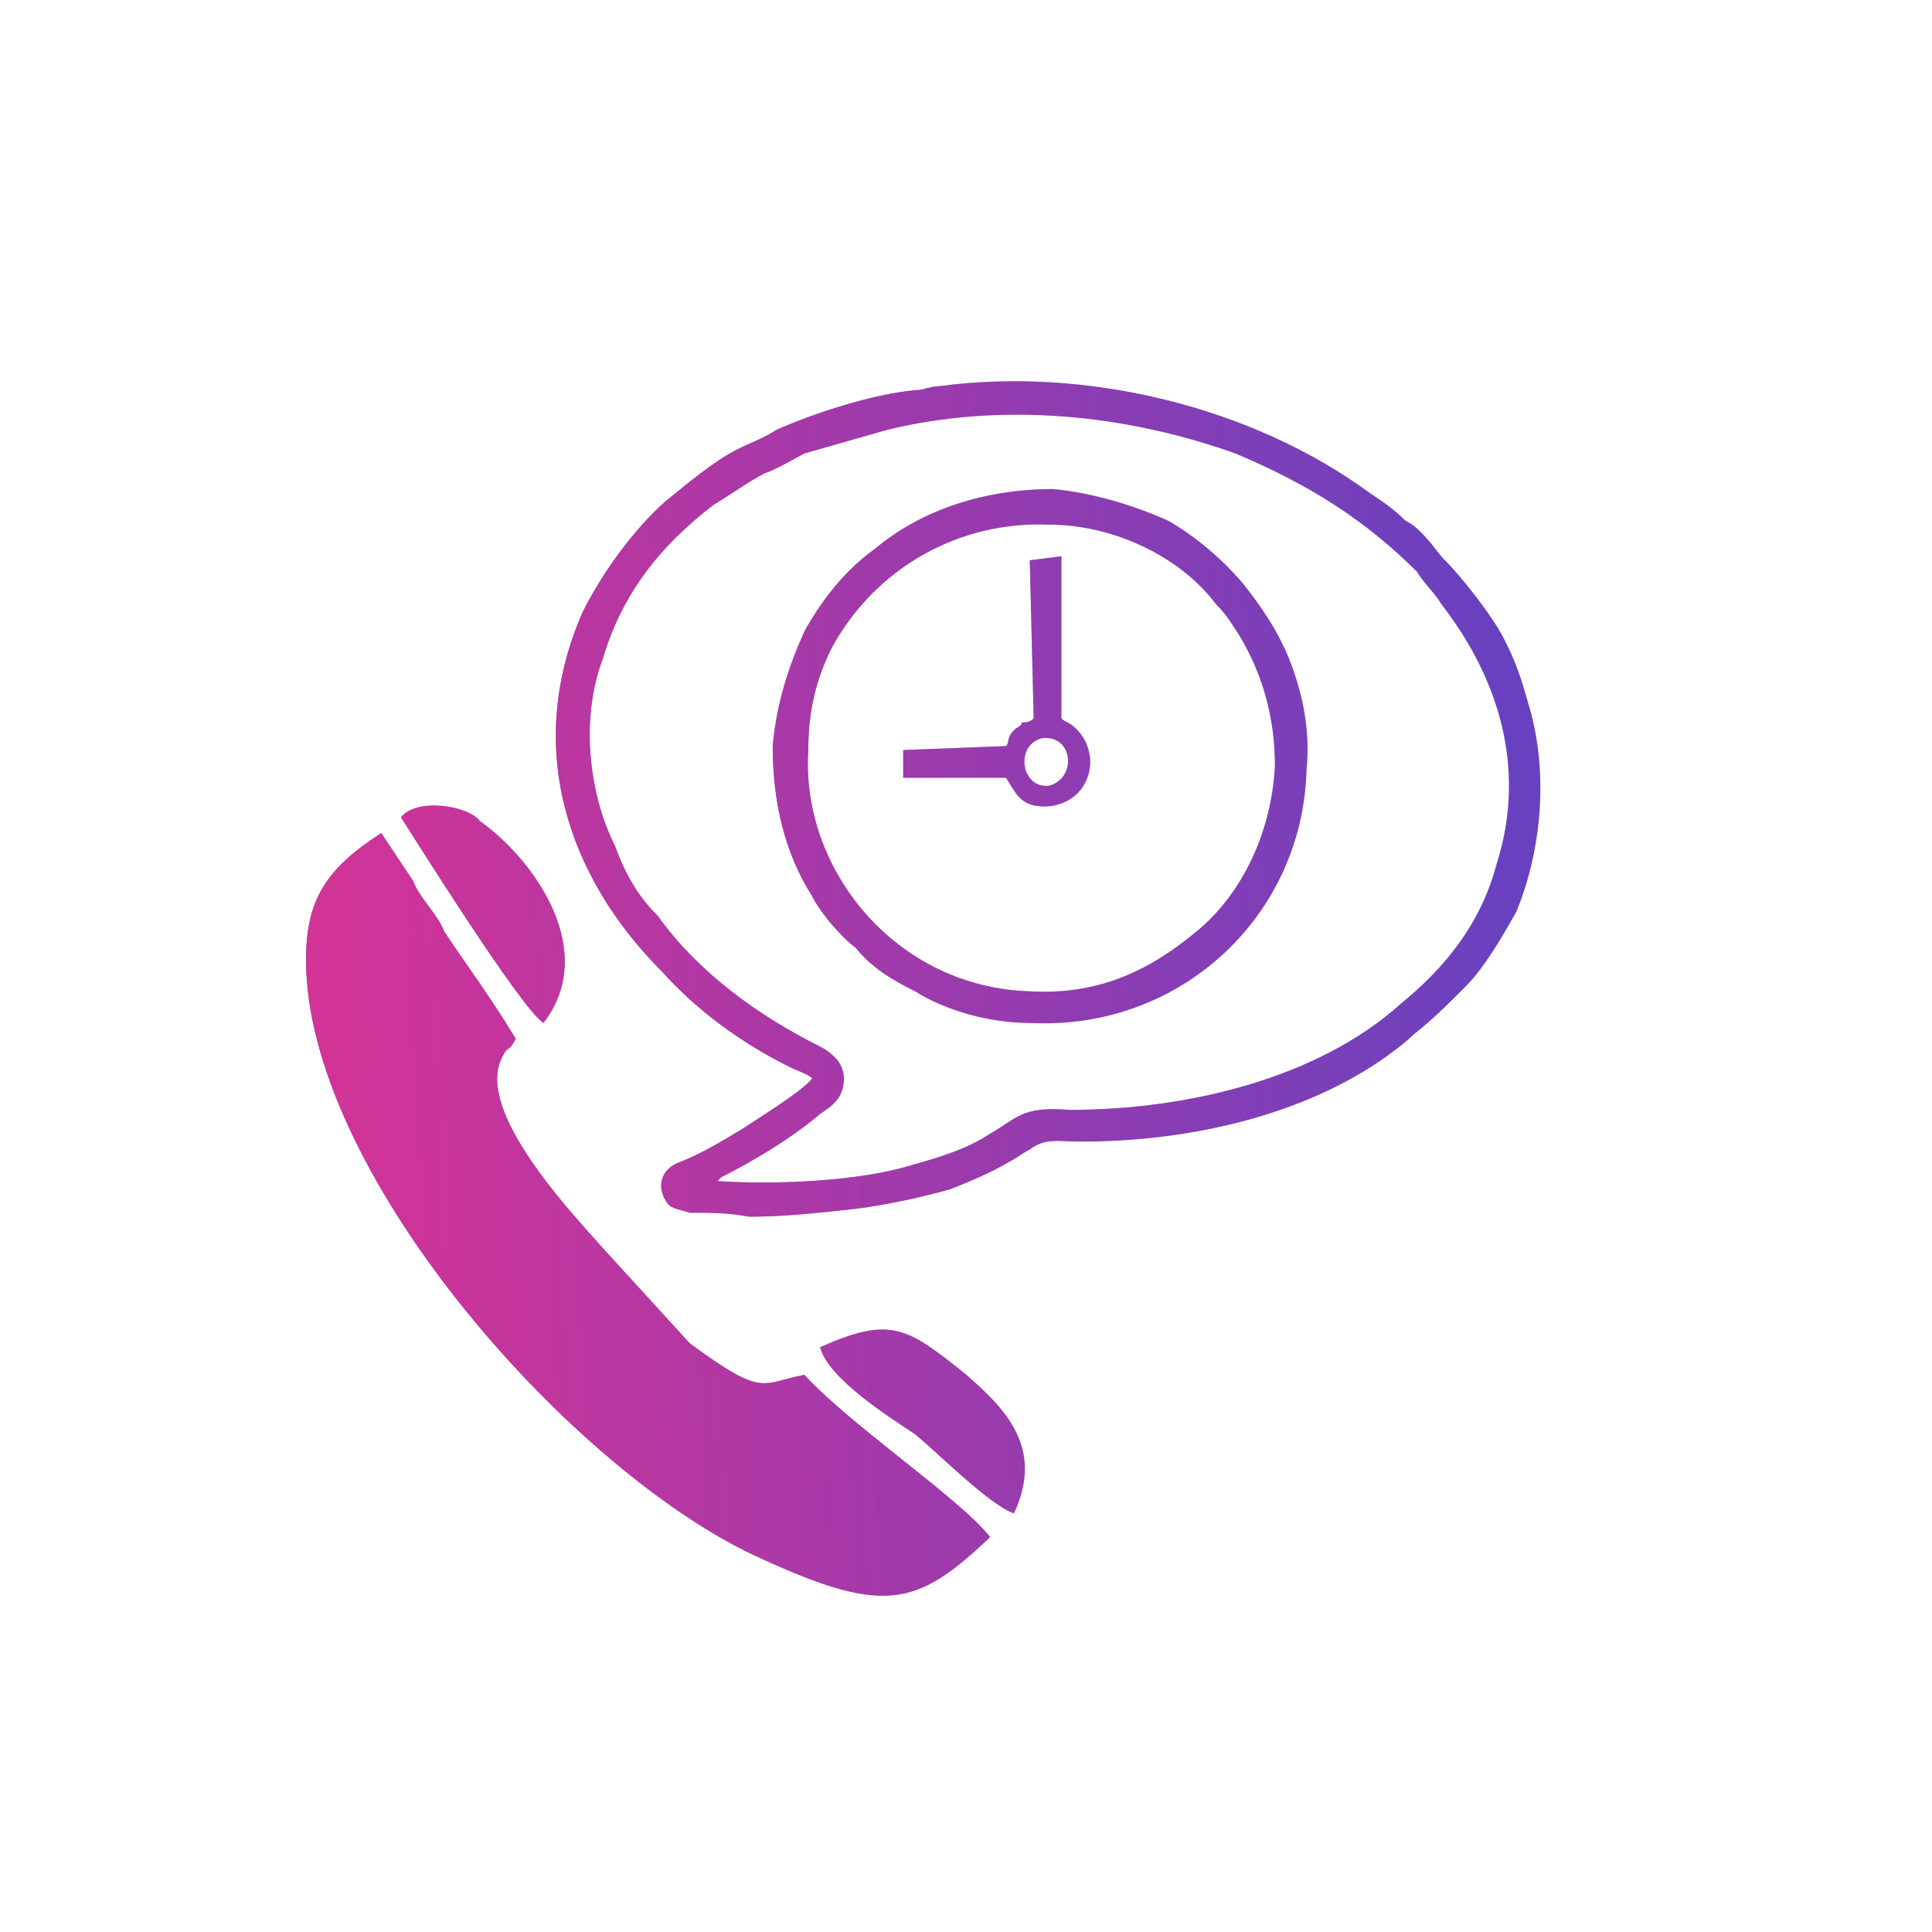
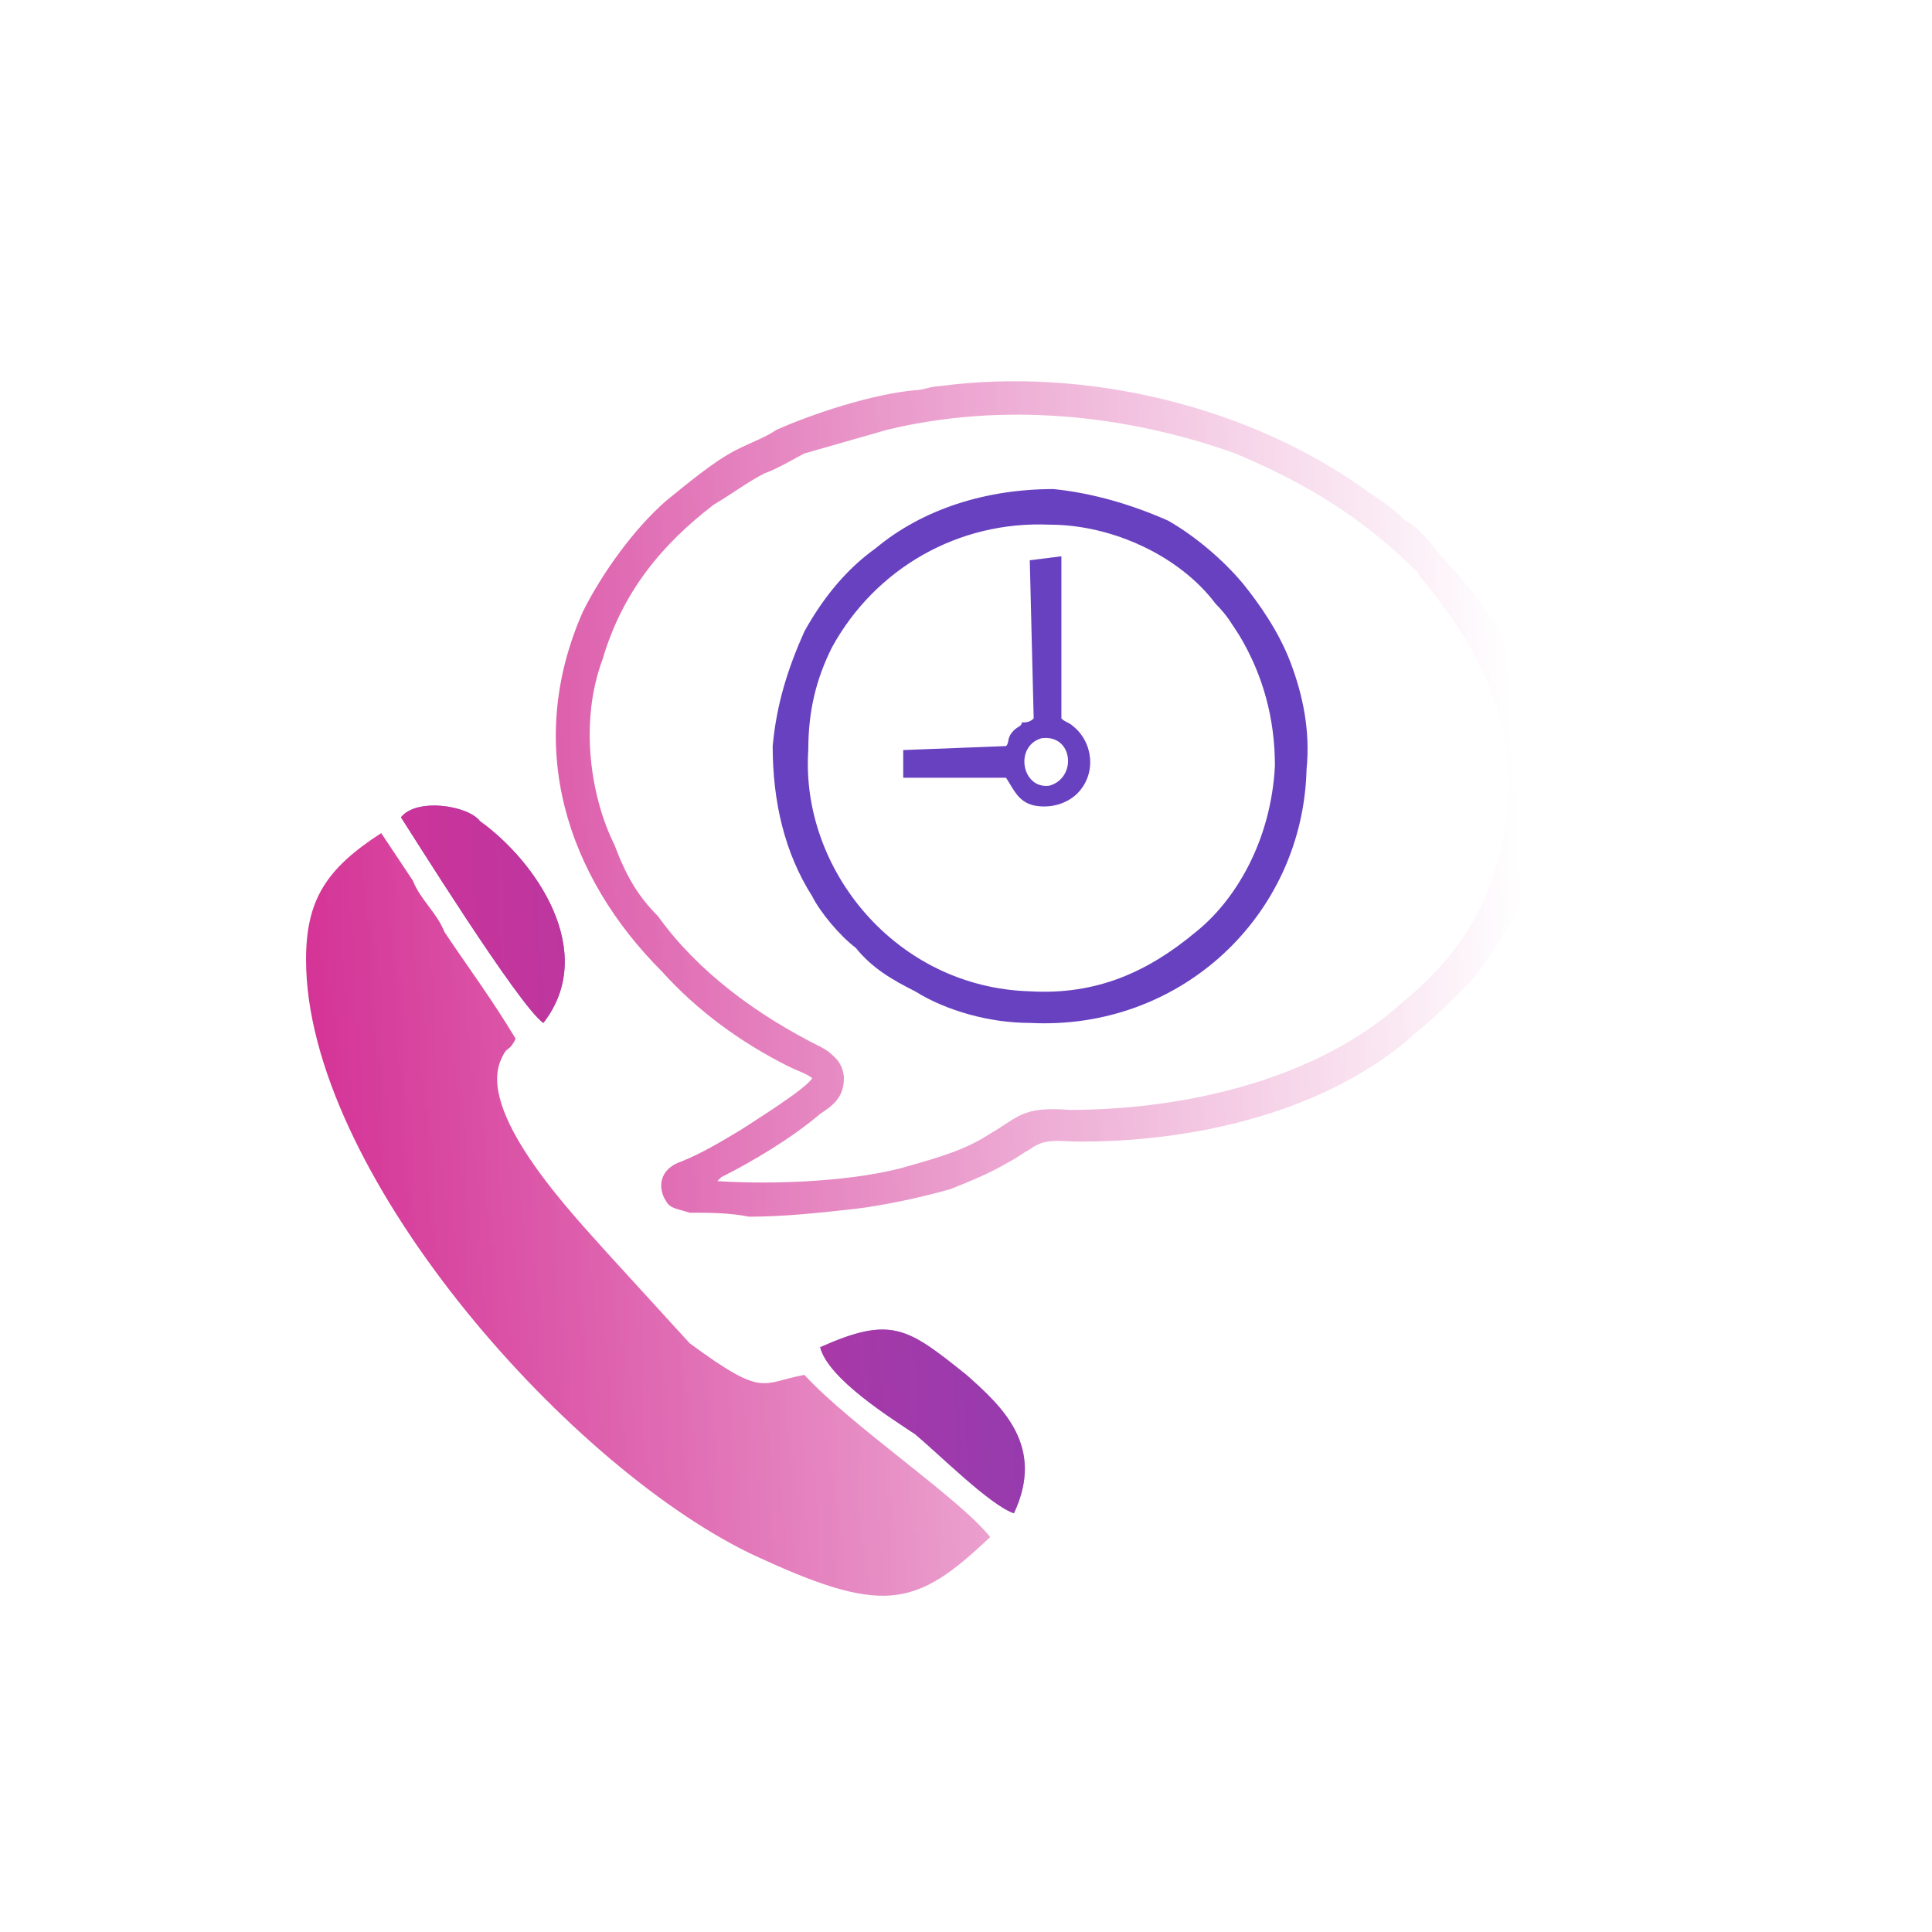
<svg xmlns="http://www.w3.org/2000/svg" xml:space="preserve" width="2.963mm" height="2.963mm" version="1.1" style="shape-rendering:geometricPrecision; text-rendering:geometricPrecision; image-rendering:optimizeQuality; fill-rule:evenodd; clip-rule:evenodd" viewBox="0 0 296.32 296.32">
  <defs>
    <style type="text/css">
   
    .fil0 {fill:#6841C0}
    .fil2 {fill:#D43396}
    .fil1 {fill:#6841C0;fill-rule:nonzero}
    .fil3 {fill:#D43396;fill-rule:nonzero}
   
  </style>
    <mask id="id0">
      <linearGradient id="id1" gradientUnits="userSpaceOnUse" x1="233.76" y1="136.6" x2="46.94" y2="147.19">
        <stop offset="0" style="stop-opacity:0; stop-color:white" />
        <stop offset="1" style="stop-opacity:1; stop-color:white" />
      </linearGradient>
      <rect style="fill:url(#id1)" x="81.43" y="54.66" width="158.64" height="135.76" />
    </mask>
    <mask id="id2">
      <linearGradient id="id3" gradientUnits="userSpaceOnUse" x1="233.76" y1="136.6" x2="46.94" y2="147.19">
        <stop offset="0" style="stop-opacity:0; stop-color:white" />
        <stop offset="1" style="stop-opacity:1; stop-color:white" />
      </linearGradient>
-       <rect style="fill:url(#id3)" x="114.7" y="71.2" width="89.66" height="89.56" />
    </mask>
    <mask id="id4">
      <linearGradient id="id5" gradientUnits="userSpaceOnUse" x1="233.76" y1="136.6" x2="46.94" y2="147.19">
        <stop offset="0" style="stop-opacity:0; stop-color:white" />
        <stop offset="1" style="stop-opacity:1; stop-color:white" />
      </linearGradient>
-       <rect style="fill:url(#id5)" x="134.72" y="81.51" width="36.31" height="46" />
    </mask>
    <mask id="id6">
      <linearGradient id="id7" gradientUnits="userSpaceOnUse" x1="233.76" y1="136.6" x2="46.94" y2="147.19">
        <stop offset="0" style="stop-opacity:0; stop-color:white" />
        <stop offset="1" style="stop-opacity:1; stop-color:white" />
      </linearGradient>
      <rect style="fill:url(#id7)" x="57.69" y="119.74" width="32.74" height="40.96" />
    </mask>
    <mask id="id8">
      <linearGradient id="id9" gradientUnits="userSpaceOnUse" x1="233.76" y1="136.6" x2="46.94" y2="147.19">
        <stop offset="0" style="stop-opacity:0; stop-color:white" />
        <stop offset="1" style="stop-opacity:1; stop-color:white" />
      </linearGradient>
      <rect style="fill:url(#id9)" x="121.98" y="200.1" width="39.02" height="35.81" />
    </mask>
    <mask id="id10">
      <linearGradient id="id11" gradientUnits="userSpaceOnUse" x1="233.76" y1="136.6" x2="46.94" y2="147.19">
        <stop offset="0" style="stop-opacity:0; stop-color:white" />
        <stop offset="1" style="stop-opacity:1; stop-color:white" />
      </linearGradient>
      <rect style="fill:url(#id11)" x="43.13" y="123.97" width="112.55" height="124.59" />
    </mask>
  </defs>
  <g id="Layer_x0020_1">
    <g id="_2183084980000">
-       <path class="fil0" d="M124.58 165.38c-1.21,1.82 -9.1,6.67 -10.92,7.89 -3.03,1.82 -6.06,3.64 -9.1,4.85 -3.64,1.21 -3.64,4.25 -2.42,6.07 0.6,1.21 1.82,1.21 3.64,1.81 3.03,0 6.06,0 9.09,0.61 5.46,0 10.92,-0.61 16.38,-1.21 4.85,-0.61 10.31,-1.82 14.56,-3.03 3.03,-1.22 6.06,-2.43 9.1,-4.25 1.21,-0.61 1.82,-1.21 3.03,-1.82 2.42,-1.82 4.24,-1.21 7.88,-1.21 15.77,0 32.76,-3.64 45.49,-12.13 1.82,-1.22 4.25,-3.04 5.46,-4.25 3.03,-2.43 4.85,-4.24 7.89,-7.28 3.03,-3.03 5.45,-7.28 7.88,-11.52 4.25,-10.31 4.85,-22.44 1.82,-32.15 -1.21,-4.24 -1.82,-6.06 -3.64,-9.7 -1.82,-3.64 -6.67,-9.71 -9.1,-12.13 -1.21,-1.22 -1.82,-2.43 -3.64,-4.25 -0.6,-0.6 -1.21,-1.21 -2.42,-1.82 -1.82,-1.82 -3.64,-3.03 -5.46,-4.24 -18.2,-13.35 -43.67,-19.41 -66.11,-16.38 -1.22,0 -2.43,0.61 -3.64,0.61 -6.67,0.6 -15.77,3.64 -21.23,6.06 -1.82,1.22 -3.64,1.82 -6.06,3.03 -3.64,1.82 -7.89,5.46 -10.92,7.89 -4.85,4.25 -9.71,10.92 -12.74,16.98 -9.1,20.62 -2.43,40.64 12.13,55.2 5.46,6.06 12.13,10.91 19.41,14.55 1.21,0.61 3.03,1.22 3.64,1.82l0 0zm-14.56 15.77c9.1,0.61 21.84,0 29.72,-2.42 4.25,-1.22 8.49,-2.43 12.13,-4.86 4.25,-2.42 4.85,-4.24 12.13,-3.64 18.2,0 38.21,-4.85 50.95,-16.37 6.67,-5.46 12.13,-12.13 14.56,-21.23 4.85,-15.16 0,-29.11 -8.49,-40.03 -0.61,-1.21 -3.04,-3.64 -3.64,-4.85 -7.89,-7.89 -16.38,-13.35 -27.9,-18.2 -16.99,-6.06 -35.79,-7.88 -53.38,-3.64l-12.73 3.64c-1.22,0.61 -4.25,2.43 -6.07,3.03 -2.43,1.22 -4.85,3.04 -7.88,4.86 -7.89,6.06 -13.95,13.34 -16.99,23.65 -3.64,9.71 -1.82,21.23 1.82,28.51 1.82,4.85 3.64,7.88 6.67,10.92 6.07,8.49 15.17,15.16 24.87,20.01 1.22,0.61 1.82,1.21 2.43,1.82 0.6,0.61 1.21,1.82 1.21,3.03 0,3.04 -1.82,4.25 -3.64,5.46 -4.24,3.64 -10.31,7.28 -15.16,9.71l-0.61 0.6 0 0z" />
      <path class="fil0" d="M161.58 75.01c-10.31,0 -20.02,3.03 -27.3,9.1 -4.24,3.03 -7.88,7.28 -10.91,12.74 -2.43,5.45 -4.25,10.91 -4.86,17.58 0,8.5 1.82,16.38 6.07,23.05 1.21,2.43 4.24,6.07 6.67,7.89 2.43,3.03 5.46,4.85 9.1,6.67 4.85,3.03 11.52,4.85 17.59,4.85 23.05,1.21 41.85,-16.37 42.45,-38.82 0.61,-6.06 -0.6,-11.52 -2.42,-16.37 -1.82,-4.85 -4.85,-9.1 -7.28,-12.13 -3.03,-3.64 -7.28,-7.28 -11.52,-9.71 -5.46,-2.42 -11.53,-4.24 -17.59,-4.85l0 0zm-0.61 5.46c-13.95,-0.61 -26.69,6.67 -33.36,18.8 -2.42,4.85 -3.64,9.71 -3.64,15.77 -1.21,18.2 13.35,36.39 33.97,37 10.31,0.61 18.19,-3.03 25.47,-9.1 6.07,-4.85 11.53,-13.95 12.13,-25.47 0,-7.28 -1.82,-13.95 -5.46,-20.02 -1.21,-1.82 -1.82,-3.03 -3.64,-4.85 -5.45,-7.28 -15.77,-12.13 -25.47,-12.13l0 0z" />
      <path class="fil0" d="M158.54 110.19c-0.6,0.61 -1.21,0.61 -1.82,0.61 0,0.6 -0.6,0.6 -1.21,1.21 -1.21,1.21 -0.6,1.82 -1.21,2.42l-15.77 0.61 0 4.25 15.77 0c1.21,1.82 1.82,3.64 4.24,4.24 3.04,0.61 5.46,-0.6 6.68,-1.82 3.03,-3.03 2.42,-7.88 -0.61,-10.31 -0.61,-0.6 -1.21,-0.6 -1.82,-1.21l0 -24.87 -4.85 0.61 0.6 24.26 0 0zm1.22 3.03c-4.25,1.21 -3.04,7.89 1.21,7.28 4.25,-1.21 3.64,-7.89 -1.21,-7.28z" />
      <g id="_867298864">
-         <path class="fil1" d="M61.5 125.35c1.21,1.82 18.2,29.12 21.84,31.54 8.49,-10.92 -1.22,-24.87 -9.71,-30.93 -1.82,-2.43 -9.7,-3.64 -12.13,-0.61l0 0z" />
+         <path class="fil1" d="M61.5 125.35c1.21,1.82 18.2,29.12 21.84,31.54 8.49,-10.92 -1.22,-24.87 -9.71,-30.93 -1.82,-2.43 -9.7,-3.64 -12.13,-0.61l0 0" />
        <path class="fil1" d="M140.35 219.97c3.64,3.03 11.52,10.92 15.16,12.13 4.85,-10.31 -1.82,-16.38 -7.28,-21.23 -9.09,-7.28 -11.52,-9.1 -22.44,-4.24 1.22,4.85 10.92,10.91 14.56,13.34z" />
-         <path class="fil1" d="M46.94 147.19c0,-9.1 3.04,-13.95 11.53,-19.41l4.85 7.28c1.21,3.03 3.64,4.85 4.85,7.88 3.64,5.46 7.28,10.31 10.92,16.38 -1.21,2.42 -1.21,0.6 -2.43,3.64 -3.03,8.49 11.53,23.65 16.38,29.11l12.74 13.95c11.52,8.49 10.91,6.07 17.59,4.85 7.27,7.89 23.65,18.8 28.5,24.87 -11.52,10.92 -16.37,12.13 -36.99,2.43 -28.51,-13.95 -67.94,-58.84 -67.94,-90.98l0 0z" />
      </g>
    </g>
    <g id="_2183084976160">
      <path class="fil2" style="mask:url(#id0)" d="M124.58 165.38c-1.21,1.82 -9.1,6.67 -10.92,7.89 -3.03,1.82 -6.06,3.64 -9.1,4.85 -3.64,1.21 -3.64,4.25 -2.42,6.07 0.6,1.21 1.82,1.21 3.64,1.81 3.03,0 6.06,0 9.09,0.61 5.46,0 10.92,-0.61 16.38,-1.21 4.85,-0.61 10.31,-1.82 14.56,-3.03 3.03,-1.22 6.06,-2.43 9.1,-4.25 1.21,-0.61 1.82,-1.21 3.03,-1.82 2.42,-1.82 4.24,-1.21 7.88,-1.21 15.77,0 32.76,-3.64 45.49,-12.13 1.82,-1.22 4.25,-3.04 5.46,-4.25 3.03,-2.43 4.85,-4.24 7.89,-7.28 3.03,-3.03 5.45,-7.28 7.88,-11.52 4.25,-10.31 4.85,-22.44 1.82,-32.15 -1.21,-4.24 -1.82,-6.06 -3.64,-9.7 -1.82,-3.64 -6.67,-9.71 -9.1,-12.13 -1.21,-1.22 -1.82,-2.43 -3.64,-4.25 -0.6,-0.6 -1.21,-1.21 -2.42,-1.82 -1.82,-1.82 -3.64,-3.03 -5.46,-4.24 -18.2,-13.35 -43.67,-19.41 -66.11,-16.38 -1.22,0 -2.43,0.61 -3.64,0.61 -6.67,0.6 -15.77,3.64 -21.23,6.06 -1.82,1.22 -3.64,1.82 -6.06,3.03 -3.64,1.82 -7.89,5.46 -10.92,7.89 -4.85,4.25 -9.71,10.92 -12.74,16.98 -9.1,20.62 -2.43,40.64 12.13,55.2 5.46,6.06 12.13,10.91 19.41,14.55 1.21,0.61 3.03,1.22 3.64,1.82l0 0zm-14.56 15.77c9.1,0.61 21.84,0 29.72,-2.42 4.25,-1.22 8.49,-2.43 12.13,-4.86 4.25,-2.42 4.85,-4.24 12.13,-3.64 18.2,0 38.21,-4.85 50.95,-16.37 6.67,-5.46 12.13,-12.13 14.56,-21.23 4.85,-15.16 0,-29.11 -8.49,-40.03 -0.61,-1.21 -3.04,-3.64 -3.64,-4.85 -7.89,-7.89 -16.38,-13.35 -27.9,-18.2 -16.99,-6.06 -35.79,-7.88 -53.38,-3.64l-12.73 3.64c-1.22,0.61 -4.25,2.43 -6.07,3.03 -2.43,1.22 -4.85,3.04 -7.88,4.86 -7.89,6.06 -13.95,13.34 -16.99,23.65 -3.64,9.71 -1.82,21.23 1.82,28.51 1.82,4.85 3.64,7.88 6.67,10.92 6.07,8.49 15.17,15.16 24.87,20.01 1.22,0.61 1.82,1.21 2.43,1.82 0.6,0.61 1.21,1.82 1.21,3.03 0,3.04 -1.82,4.25 -3.64,5.46 -4.24,3.64 -10.31,7.28 -15.16,9.71l-0.61 0.6 0 0z" />
-       <path class="fil2" style="mask:url(#id2)" d="M161.58 75.01c-10.31,0 -20.02,3.03 -27.3,9.1 -4.24,3.03 -7.88,7.28 -10.91,12.74 -2.43,5.45 -4.25,10.91 -4.86,17.58 0,8.5 1.82,16.38 6.07,23.05 1.21,2.43 4.24,6.07 6.67,7.89 2.43,3.03 5.46,4.85 9.1,6.67 4.85,3.03 11.52,4.85 17.59,4.85 23.05,1.21 41.85,-16.37 42.45,-38.82 0.61,-6.06 -0.6,-11.52 -2.42,-16.37 -1.82,-4.85 -4.85,-9.1 -7.28,-12.13 -3.03,-3.64 -7.28,-7.28 -11.52,-9.71 -5.46,-2.42 -11.53,-4.24 -17.59,-4.85l0 0zm-0.61 5.46c-13.95,-0.61 -26.69,6.67 -33.36,18.8 -2.42,4.85 -3.64,9.71 -3.64,15.77 -1.21,18.2 13.35,36.39 33.97,37 10.31,0.61 18.19,-3.03 25.47,-9.1 6.07,-4.85 11.53,-13.95 12.13,-25.47 0,-7.28 -1.82,-13.95 -5.46,-20.02 -1.21,-1.82 -1.82,-3.03 -3.64,-4.85 -5.45,-7.28 -15.77,-12.13 -25.47,-12.13l0 0z" />
      <path class="fil2" style="mask:url(#id4)" d="M158.54 110.19c-0.6,0.61 -1.21,0.61 -1.82,0.61 0,0.6 -0.6,0.6 -1.21,1.21 -1.21,1.21 -0.6,1.82 -1.21,2.42l-15.77 0.61 0 4.25 15.77 0c1.21,1.82 1.82,3.64 4.24,4.24 3.04,0.61 5.46,-0.6 6.68,-1.82 3.03,-3.03 2.42,-7.88 -0.61,-10.31 -0.61,-0.6 -1.21,-0.6 -1.82,-1.21l0 -24.87 -4.85 0.61 0.6 24.26 0 0zm1.22 3.03c-4.25,1.21 -3.04,7.89 1.21,7.28 4.25,-1.21 3.64,-7.89 -1.21,-7.28z" />
      <g id="_867298864_0">
        <path class="fil3" style="mask:url(#id6)" d="M61.5 125.35c1.21,1.82 18.2,29.12 21.84,31.54 8.49,-10.92 -1.22,-24.87 -9.71,-30.93 -1.82,-2.43 -9.7,-3.64 -12.13,-0.61l0 0z" />
        <path class="fil3" style="mask:url(#id8)" d="M140.35 219.97c3.64,3.03 11.52,10.92 15.16,12.13 4.85,-10.31 -1.82,-16.38 -7.28,-21.23 -9.09,-7.28 -11.52,-9.1 -22.44,-4.24 1.22,4.85 10.92,10.91 14.56,13.34z" />
        <path class="fil3" style="mask:url(#id10)" d="M46.94 147.19c0,-9.1 3.04,-13.95 11.53,-19.41l4.85 7.28c1.21,3.03 3.64,4.85 4.85,7.88 3.64,5.46 7.28,10.31 10.92,16.38 -1.21,2.42 -1.21,0.6 -2.43,3.64 -3.03,8.49 11.53,23.65 16.38,29.11l12.74 13.95c11.52,8.49 10.91,6.07 17.59,4.85 7.27,7.89 23.65,18.8 28.5,24.87 -11.52,10.92 -16.37,12.13 -36.99,2.43 -28.51,-13.95 -67.94,-58.84 -67.94,-90.98l0 0z" />
      </g>
    </g>
  </g>
</svg>